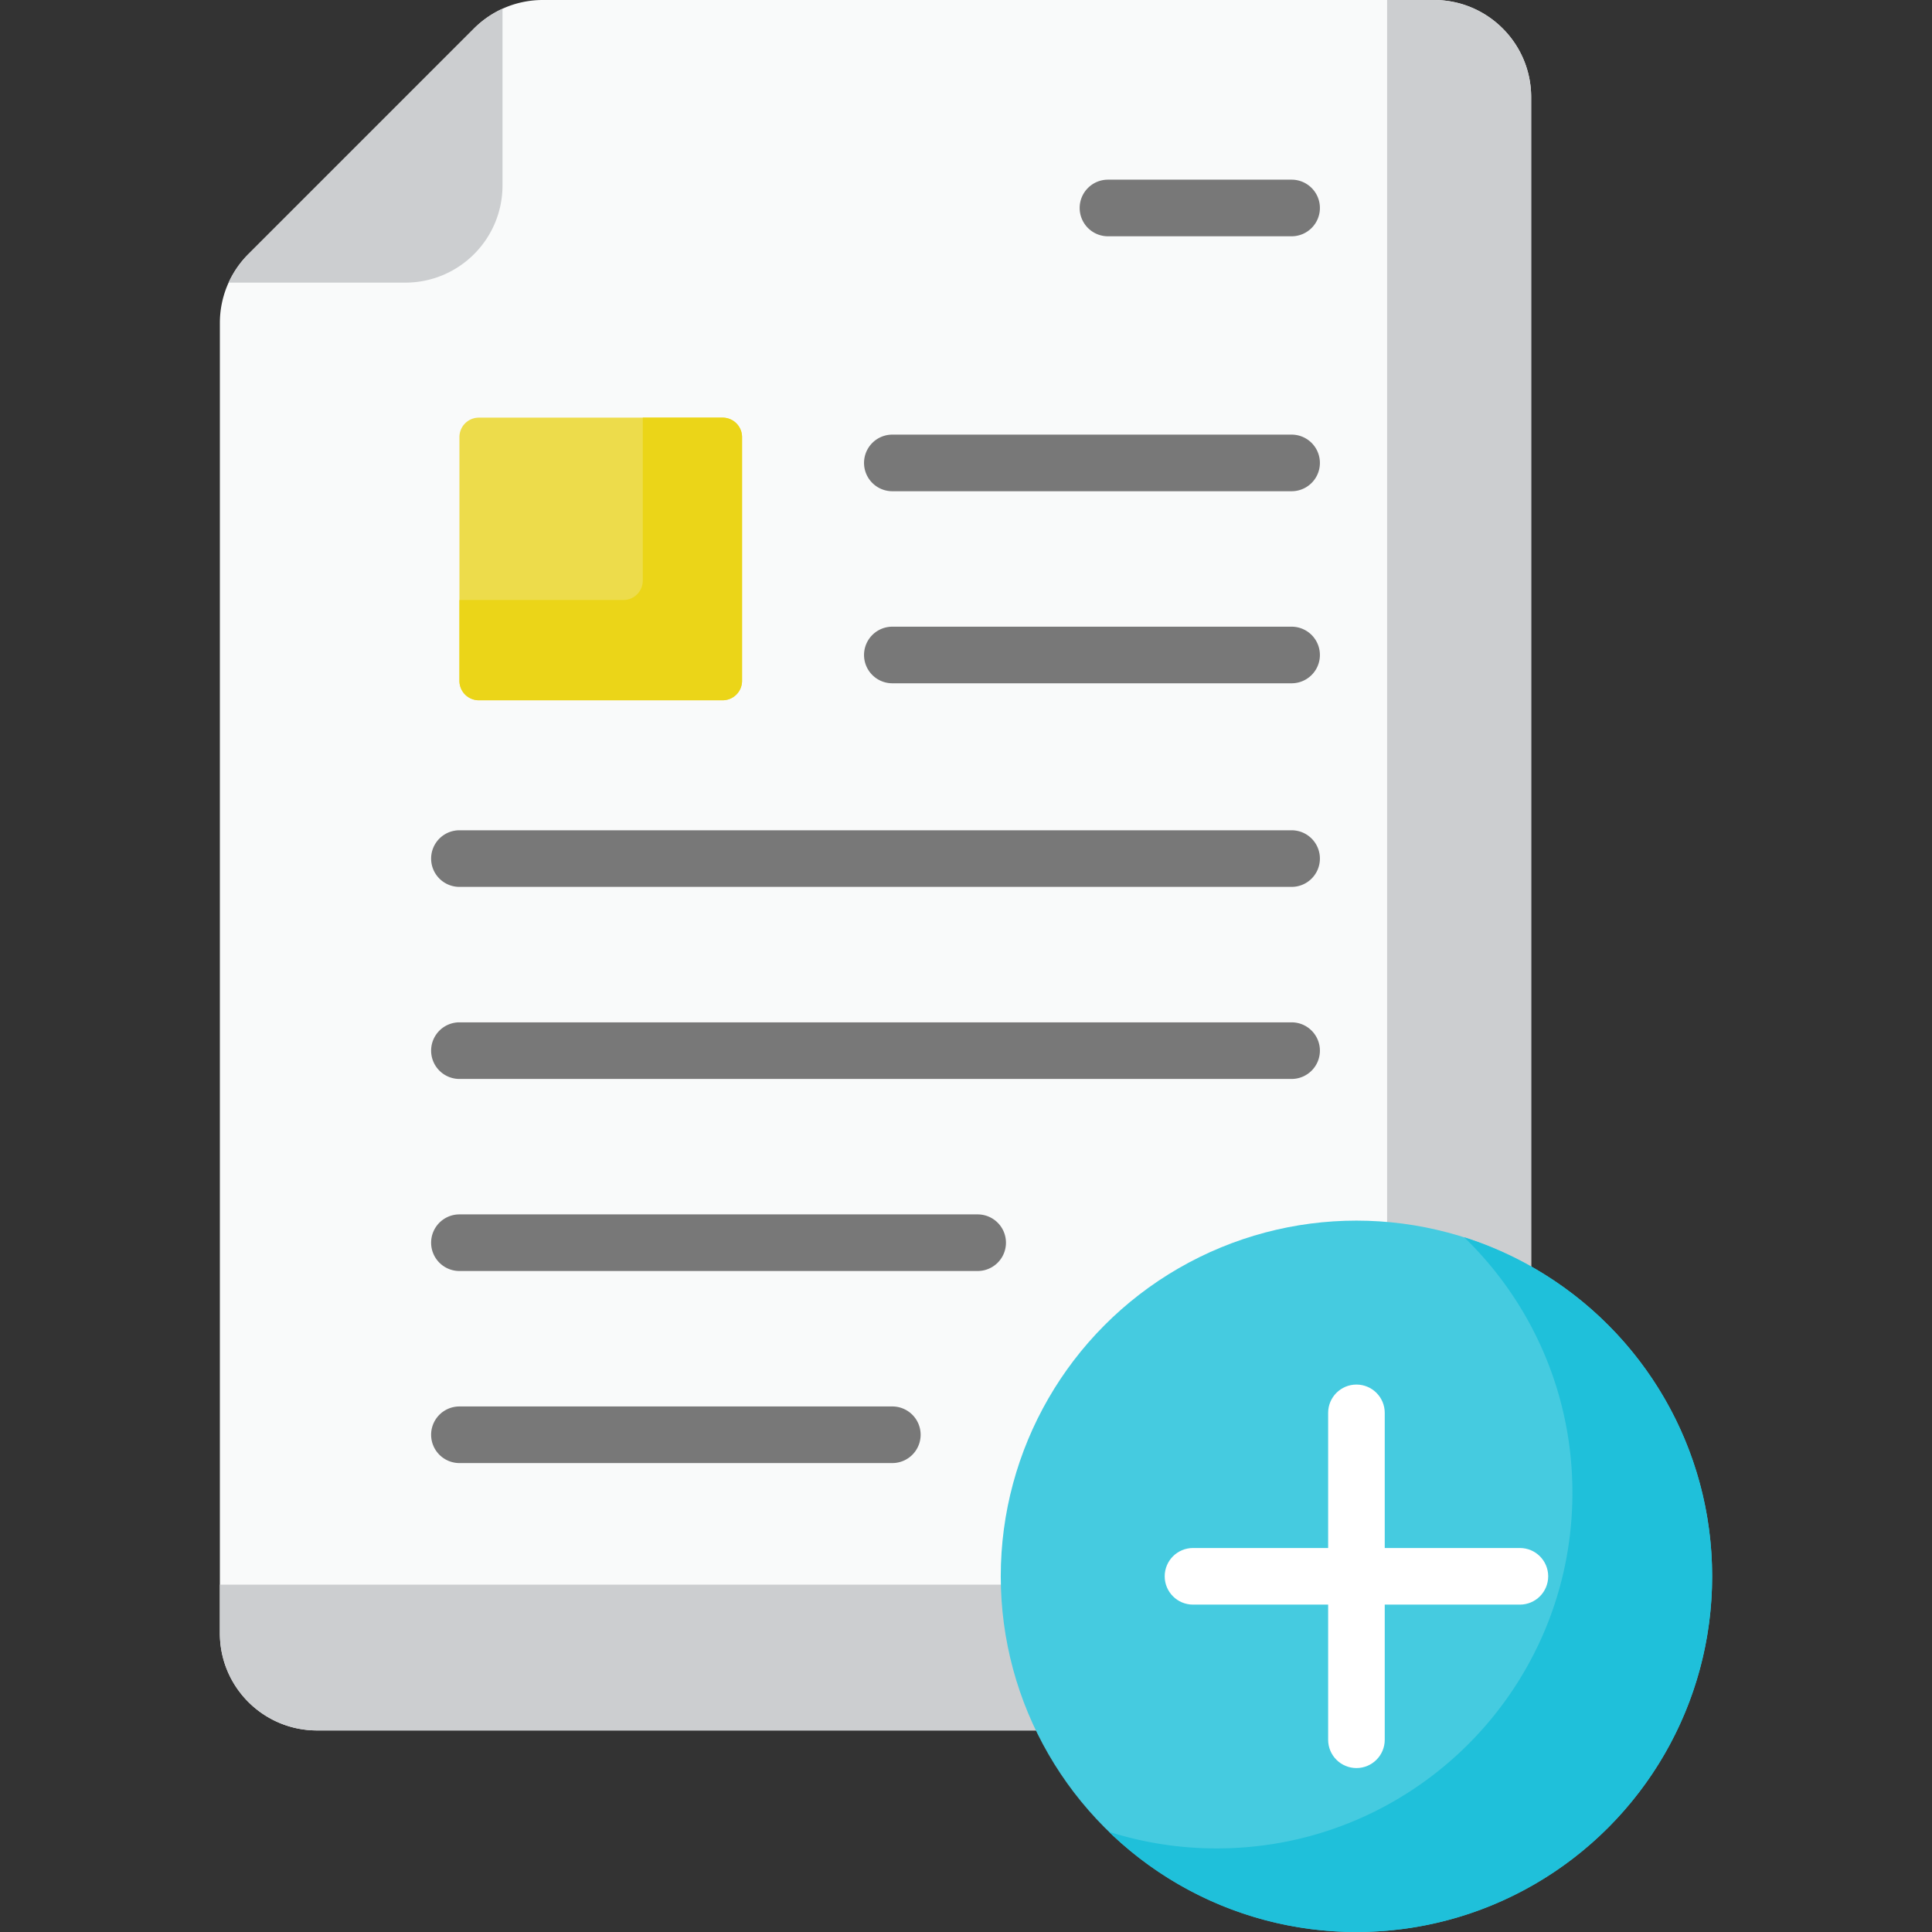
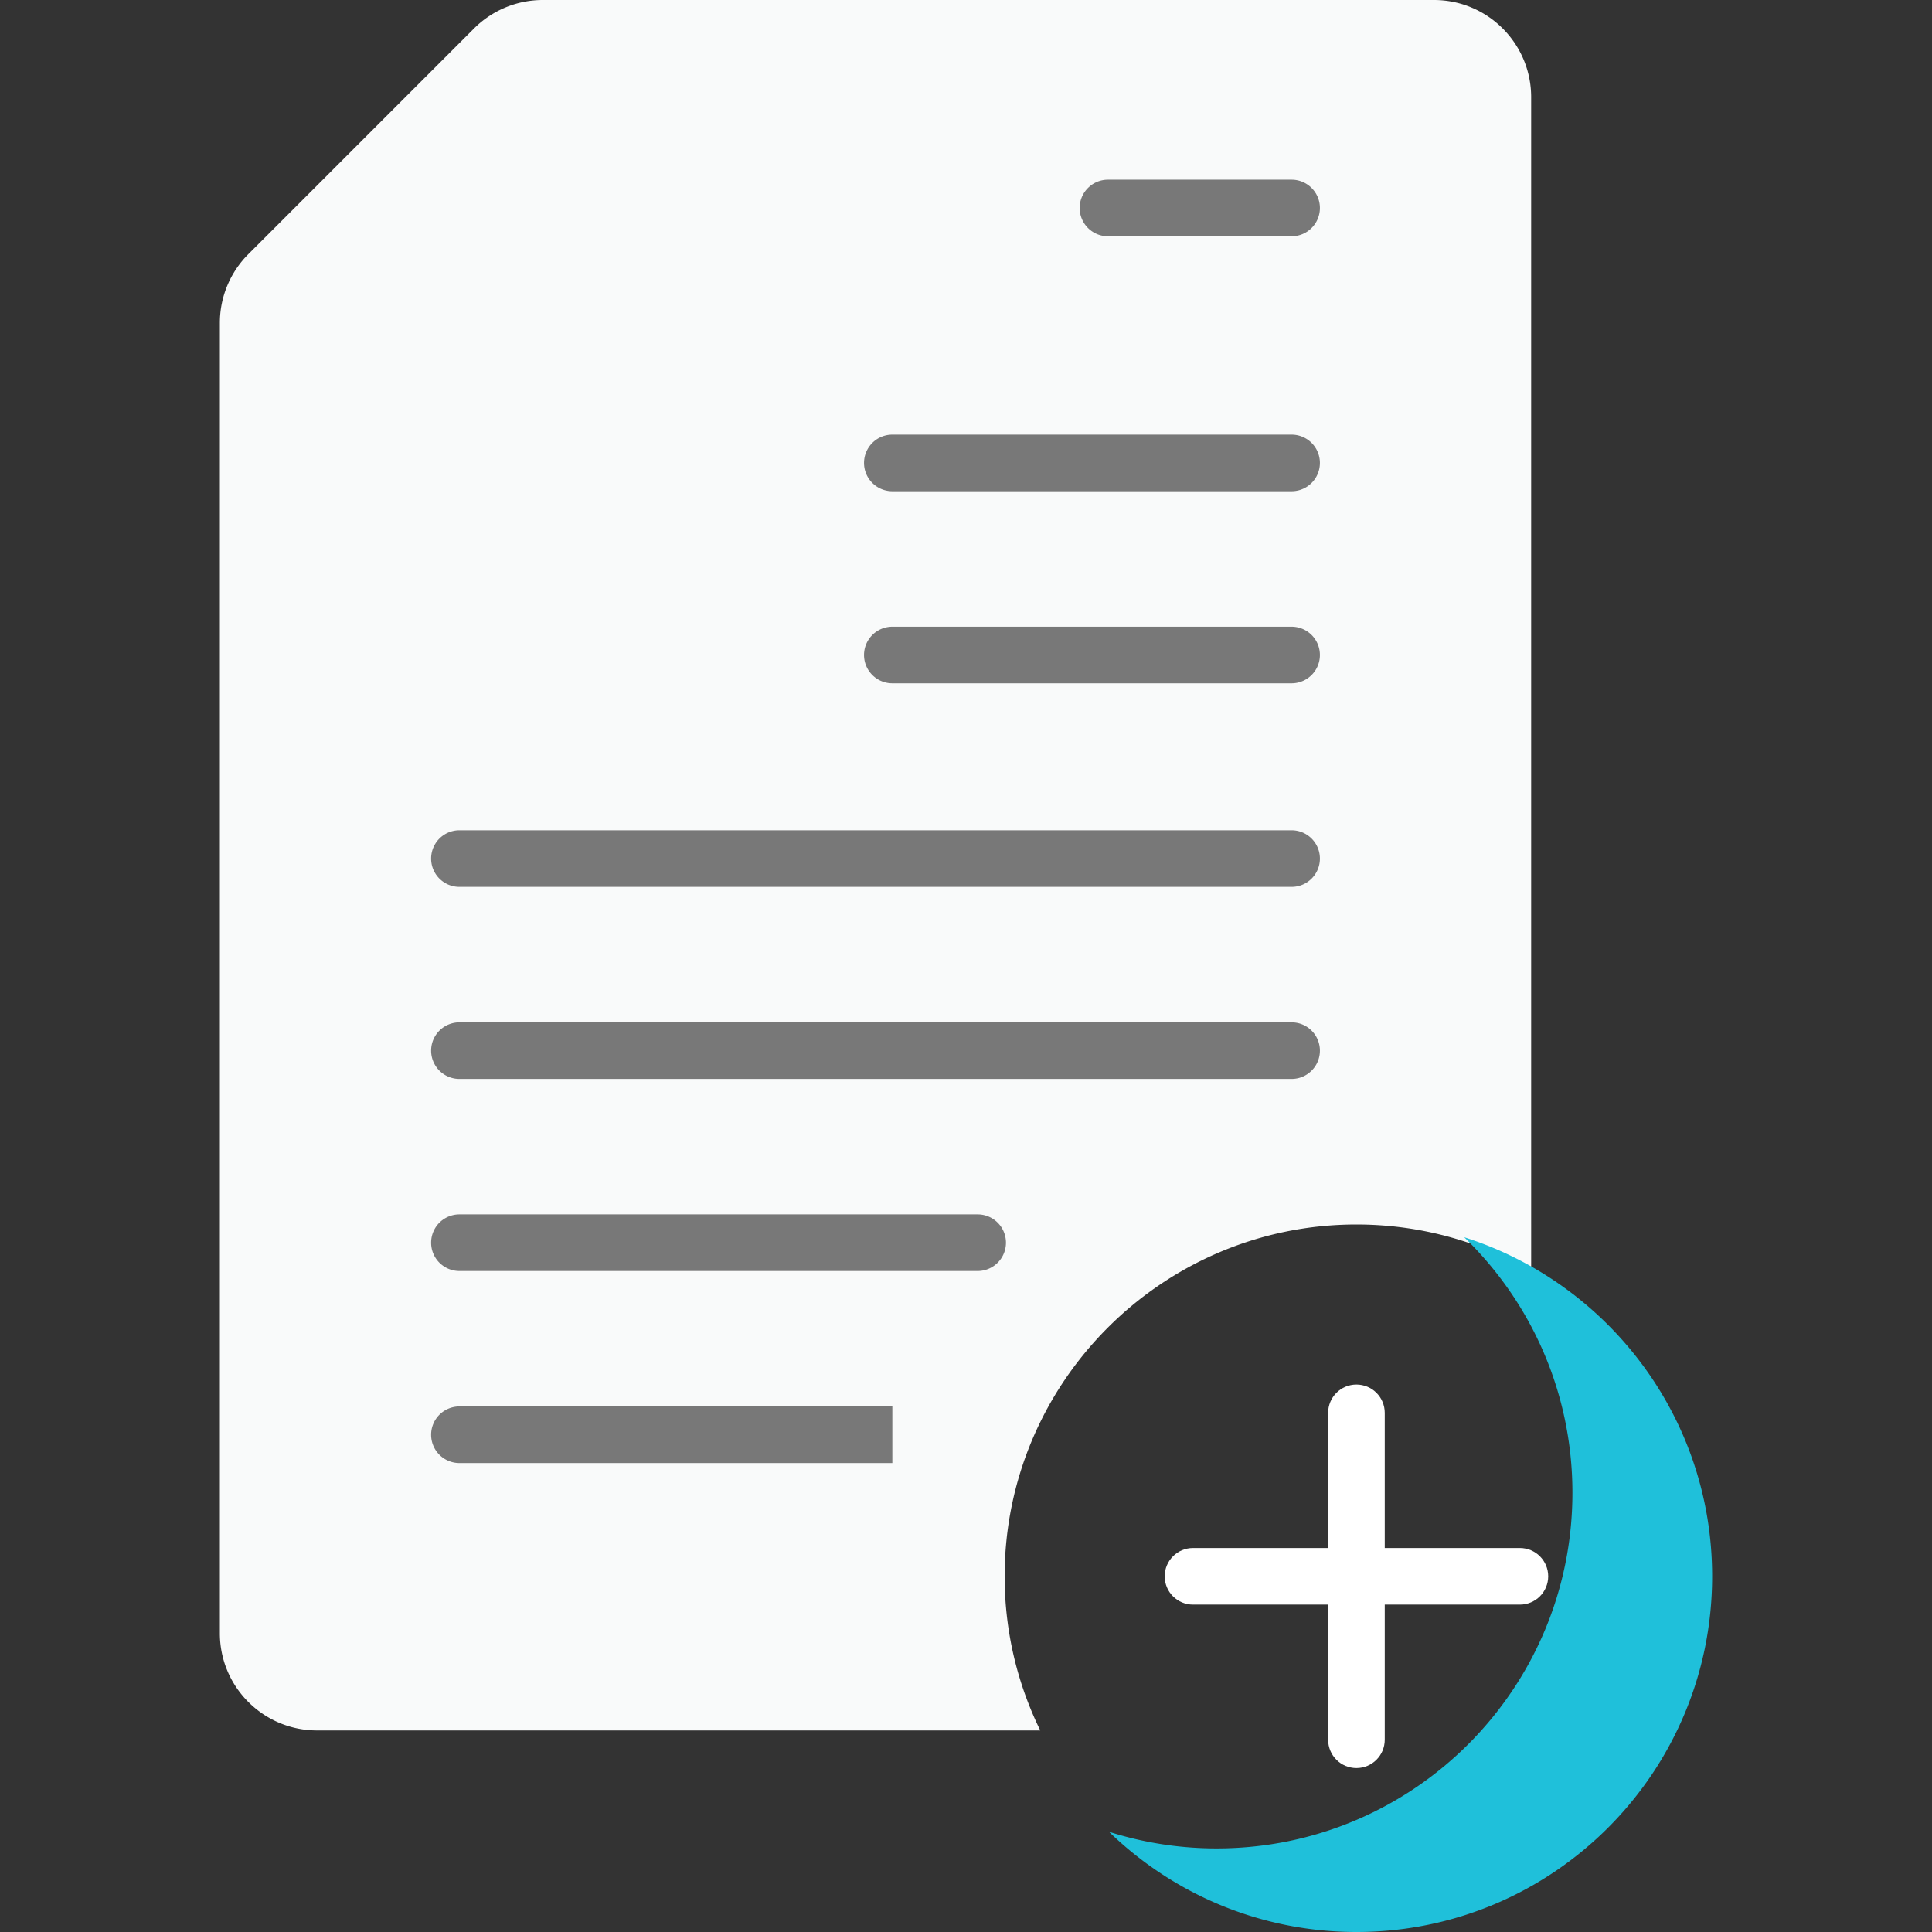
<svg xmlns="http://www.w3.org/2000/svg" version="1.1" width="512" height="512" x="0" y="0" viewBox="0 0 512 512" style="enable-background:new 0 0 512 512" xml:space="preserve" class="">
  <rect x="0" y="0" width="512" height="512" fill="#333333" stroke="none" />
  <g>
    <path fill="#F9FAFA" d="M266.239 417.738c0-51.408 41.823-93.231 93.231-93.231 16.841 0 32.652 4.489 46.302 12.332V25.755C405.773 11.531 394.242 0 380.019 0H143.834a25.754 25.754 0 0 0-18.211 7.543L65.811 67.356a25.754 25.754 0 0 0-7.543 18.211v347.262c0 14.224 11.531 25.755 25.755 25.755h191.655c-6.042-12.342-9.439-26.204-9.439-40.846z" opacity="1" data-original="#f3f0f3" class="" />
-     <path fill="#CCCED0" d="M58.267 419.952v12.877c0 14.224 11.531 25.755 25.755 25.755h191.655c-5.735-11.718-9.081-24.807-9.405-38.632zM380.019 0h-12.424v324.87a92.563 92.563 0 0 1 38.179 11.969V25.755C405.773 11.531 394.242 0 380.019 0zM107.412 74.899c14.224 0 25.755-11.531 25.755-25.755V2.32a25.753 25.753 0 0 0-7.543 5.223L65.811 67.356a25.728 25.728 0 0 0-5.223 7.543z" opacity="1" data-original="#e2dee2" class="" />
-     <path fill="#EDDC4B" d="M191.5 185.579h-64.597a5.15 5.15 0 0 1-5.151-5.151v-64.597a5.15 5.15 0 0 1 5.151-5.151H191.5a5.15 5.15 0 0 1 5.151 5.151v64.597a5.15 5.15 0 0 1-5.151 5.151z" opacity="1" data-original="#05e39c" class="" />
-     <path fill="#EBD518" d="M191.5 110.68h-21.157v43.18a5.15 5.15 0 0 1-5.151 5.151h-43.44v21.418a5.15 5.15 0 0 0 5.151 5.151H191.5a5.15 5.15 0 0 0 5.151-5.151v-64.597a5.151 5.151 0 0 0-5.151-5.152z" opacity="1" data-original="#0ed290" class="" />
-     <circle cx="359.471" cy="417.738" r="94.262" fill="#45CBE0" opacity="1" data-original="#26a6fe" class="" />
    <path fill="#1FC0DA" d="M388.021 327.883c17.688 17.135 28.687 41.134 28.687 67.706 0 52.059-42.202 94.262-94.262 94.262a94.202 94.202 0 0 1-28.55-4.406C310.863 501.88 333.984 512 359.471 512c52.059 0 94.262-42.202 94.262-94.262 0-42.106-27.61-77.759-65.712-89.855z" opacity="1" data-original="#0593fc" class="" />
-     <path fill="#787878" d="M259.091 336.829H121.752a7.5 7.5 0 0 1 0-15h137.339a7.5 7.5 0 0 1 0 15zM236.478 387.726H121.752a7.5 7.5 0 0 1 0-15h114.726a7.5 7.5 0 0 1 0 15zM342.288 130.181h-105.81a7.5 7.5 0 0 1 0-15h105.811a7.5 7.5 0 1 1-.001 15zM342.288 181.079h-105.81a7.5 7.5 0 0 1 0-15h105.811a7.5 7.5 0 1 1-.001 15zM342.288 220.033H121.752a7.5 7.5 0 0 0 0 15h220.536c4.143 0 7.5-3.358 7.5-7.5s-3.357-7.5-7.5-7.5zM342.288 285.931H121.752a7.5 7.5 0 0 1 0-15h220.536c4.143 0 7.5 3.358 7.5 7.5s-3.357 7.5-7.5 7.5zM342.288 62.615h-48.664c-4.143 0-7.5-3.358-7.5-7.5s3.357-7.5 7.5-7.5h48.664c4.143 0 7.5 3.358 7.5 7.5s-3.357 7.5-7.5 7.5z" opacity="1" data-original="#a79ba7" class="" />
+     <path fill="#787878" d="M259.091 336.829H121.752a7.5 7.5 0 0 1 0-15h137.339a7.5 7.5 0 0 1 0 15zM236.478 387.726H121.752a7.5 7.5 0 0 1 0-15h114.726zM342.288 130.181h-105.81a7.5 7.5 0 0 1 0-15h105.811a7.5 7.5 0 1 1-.001 15zM342.288 181.079h-105.81a7.5 7.5 0 0 1 0-15h105.811a7.5 7.5 0 1 1-.001 15zM342.288 220.033H121.752a7.5 7.5 0 0 0 0 15h220.536c4.143 0 7.5-3.358 7.5-7.5s-3.357-7.5-7.5-7.5zM342.288 285.931H121.752a7.5 7.5 0 0 1 0-15h220.536c4.143 0 7.5 3.358 7.5 7.5s-3.357 7.5-7.5 7.5zM342.288 62.615h-48.664c-4.143 0-7.5-3.358-7.5-7.5s3.357-7.5 7.5-7.5h48.664c4.143 0 7.5 3.358 7.5 7.5s-3.357 7.5-7.5 7.5z" opacity="1" data-original="#a79ba7" class="" />
    <path fill="#FFFFFF" d="M402.787 410.238h-35.816v-35.815c0-4.142-3.357-7.5-7.5-7.5s-7.5 3.358-7.5 7.5v35.815h-35.815c-4.143 0-7.5 3.358-7.5 7.5s3.357 7.5 7.5 7.5h35.815v35.816c0 4.142 3.357 7.5 7.5 7.5s7.5-3.358 7.5-7.5v-35.816h35.816c4.143 0 7.5-3.358 7.5-7.5s-3.357-7.5-7.5-7.5z" opacity="1" data-original="#ffffff" class="" />
  </g>
</svg>